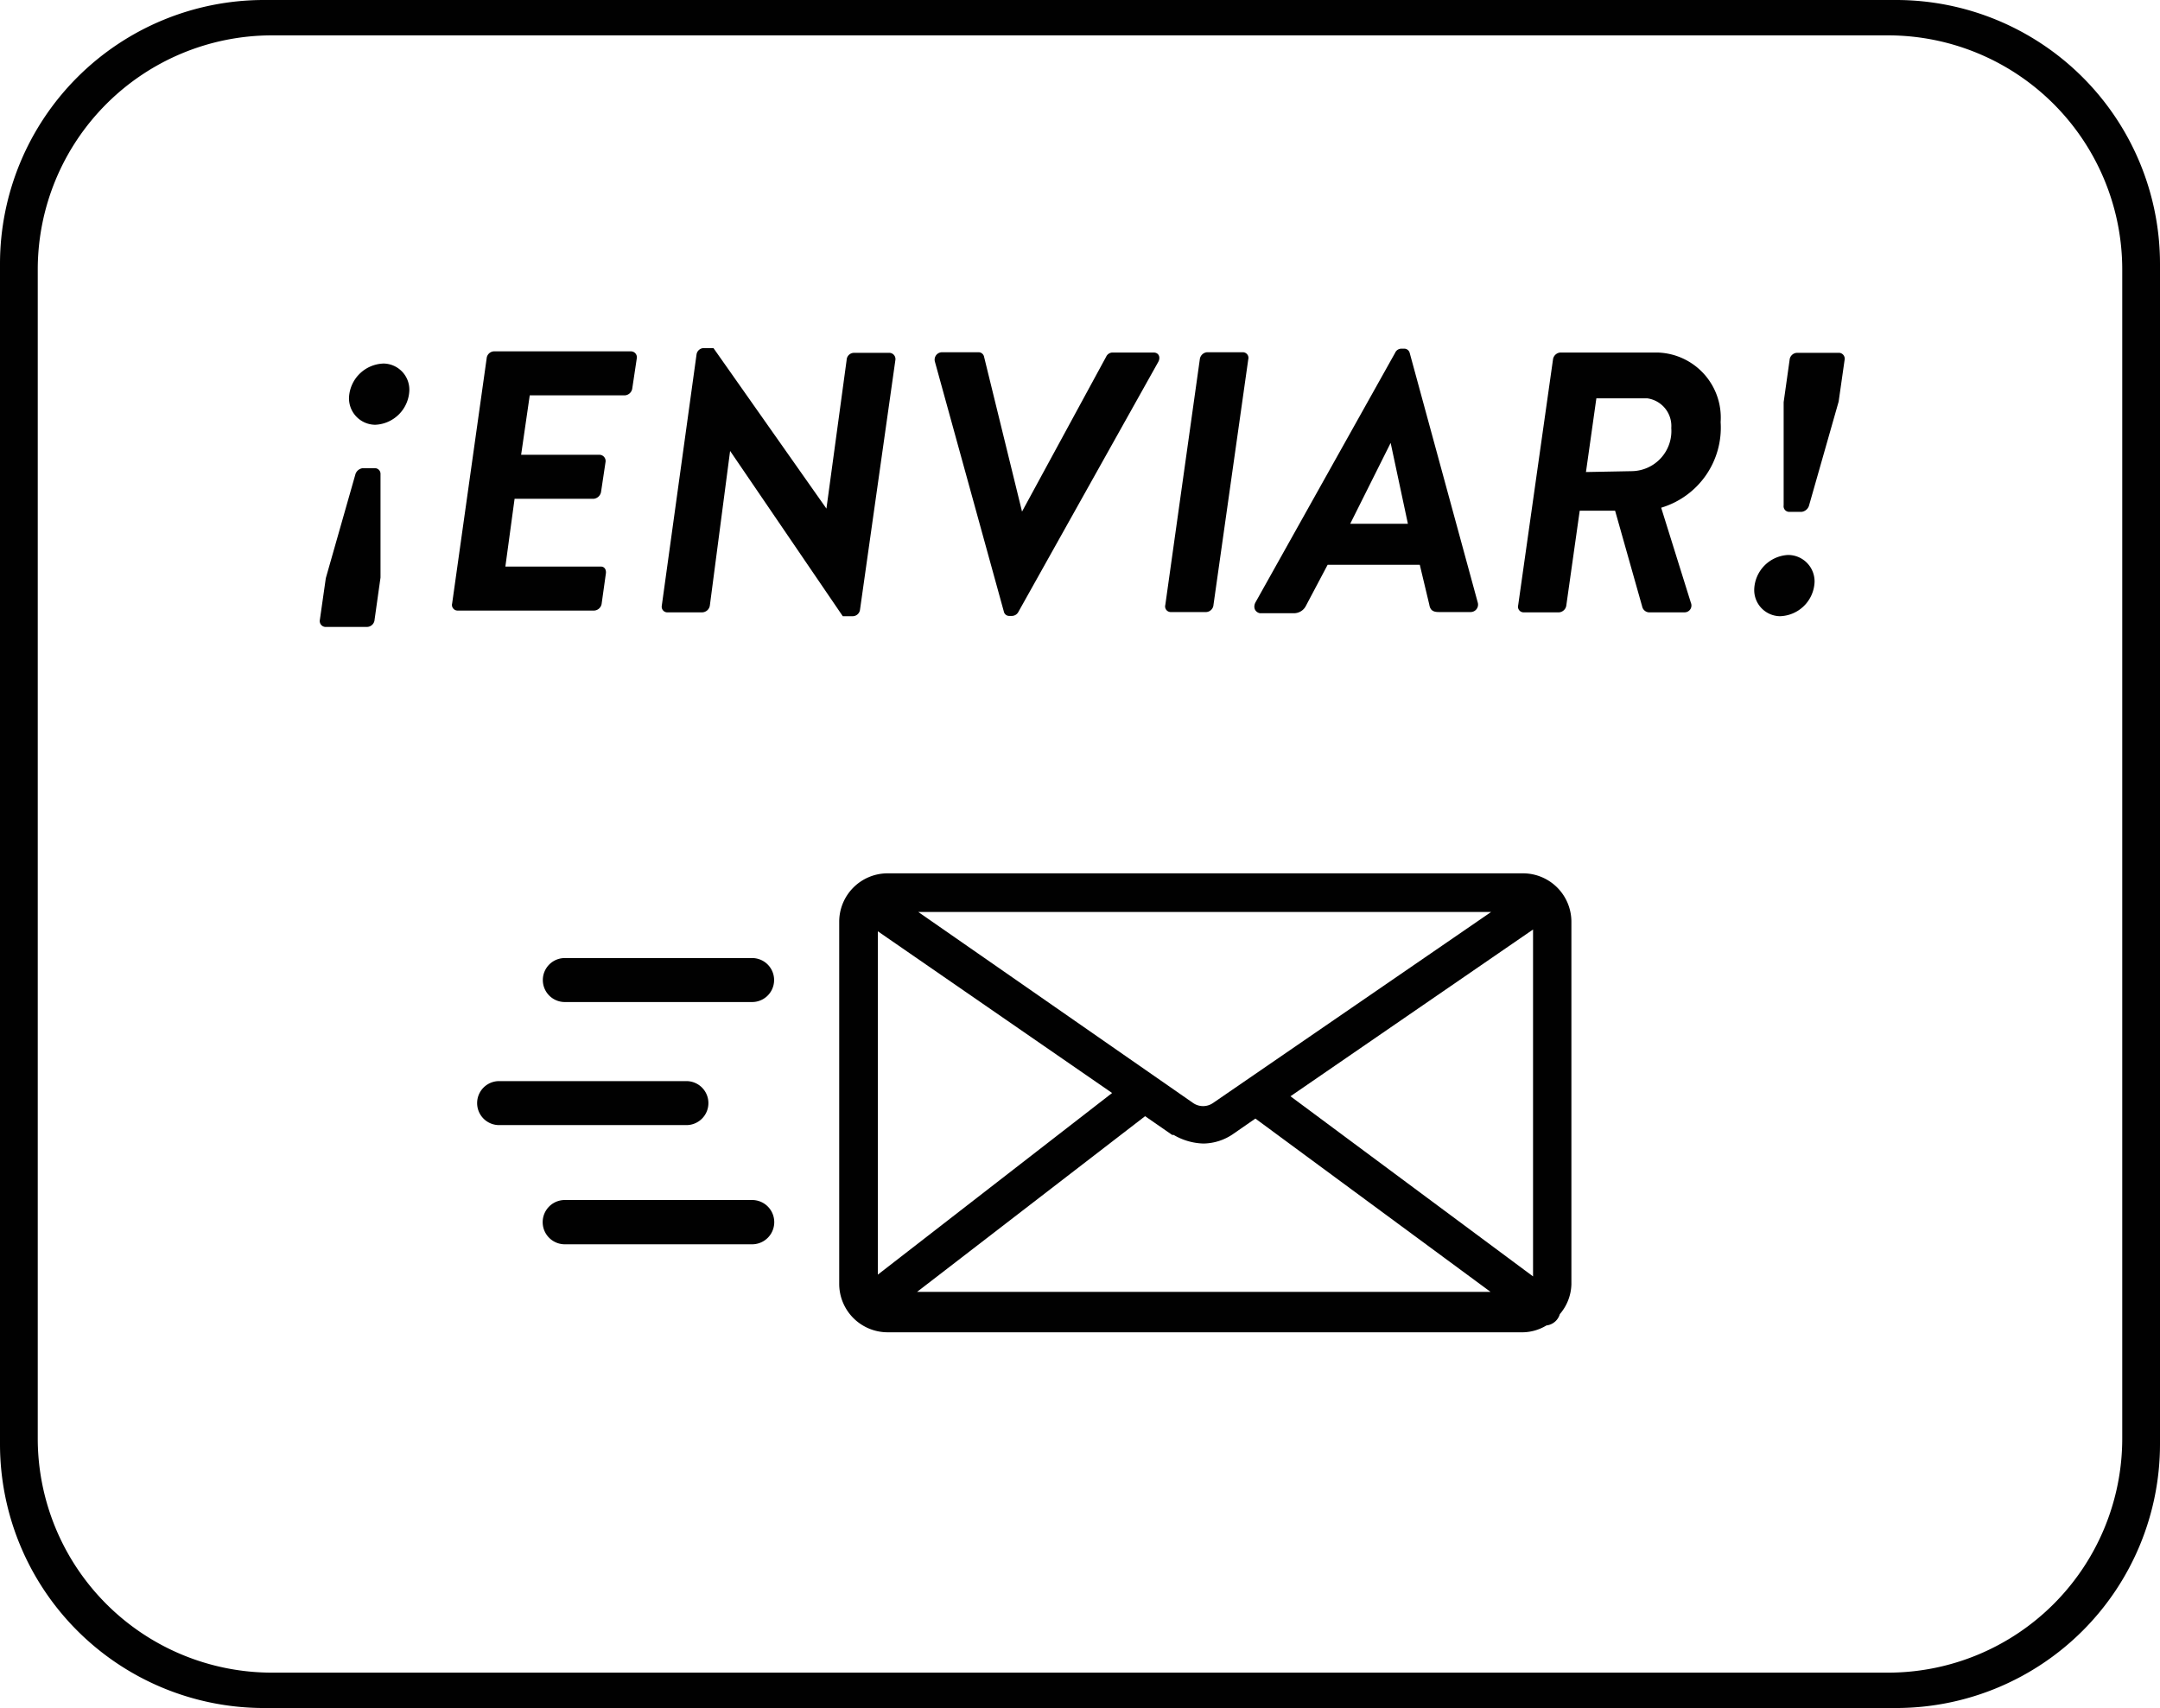
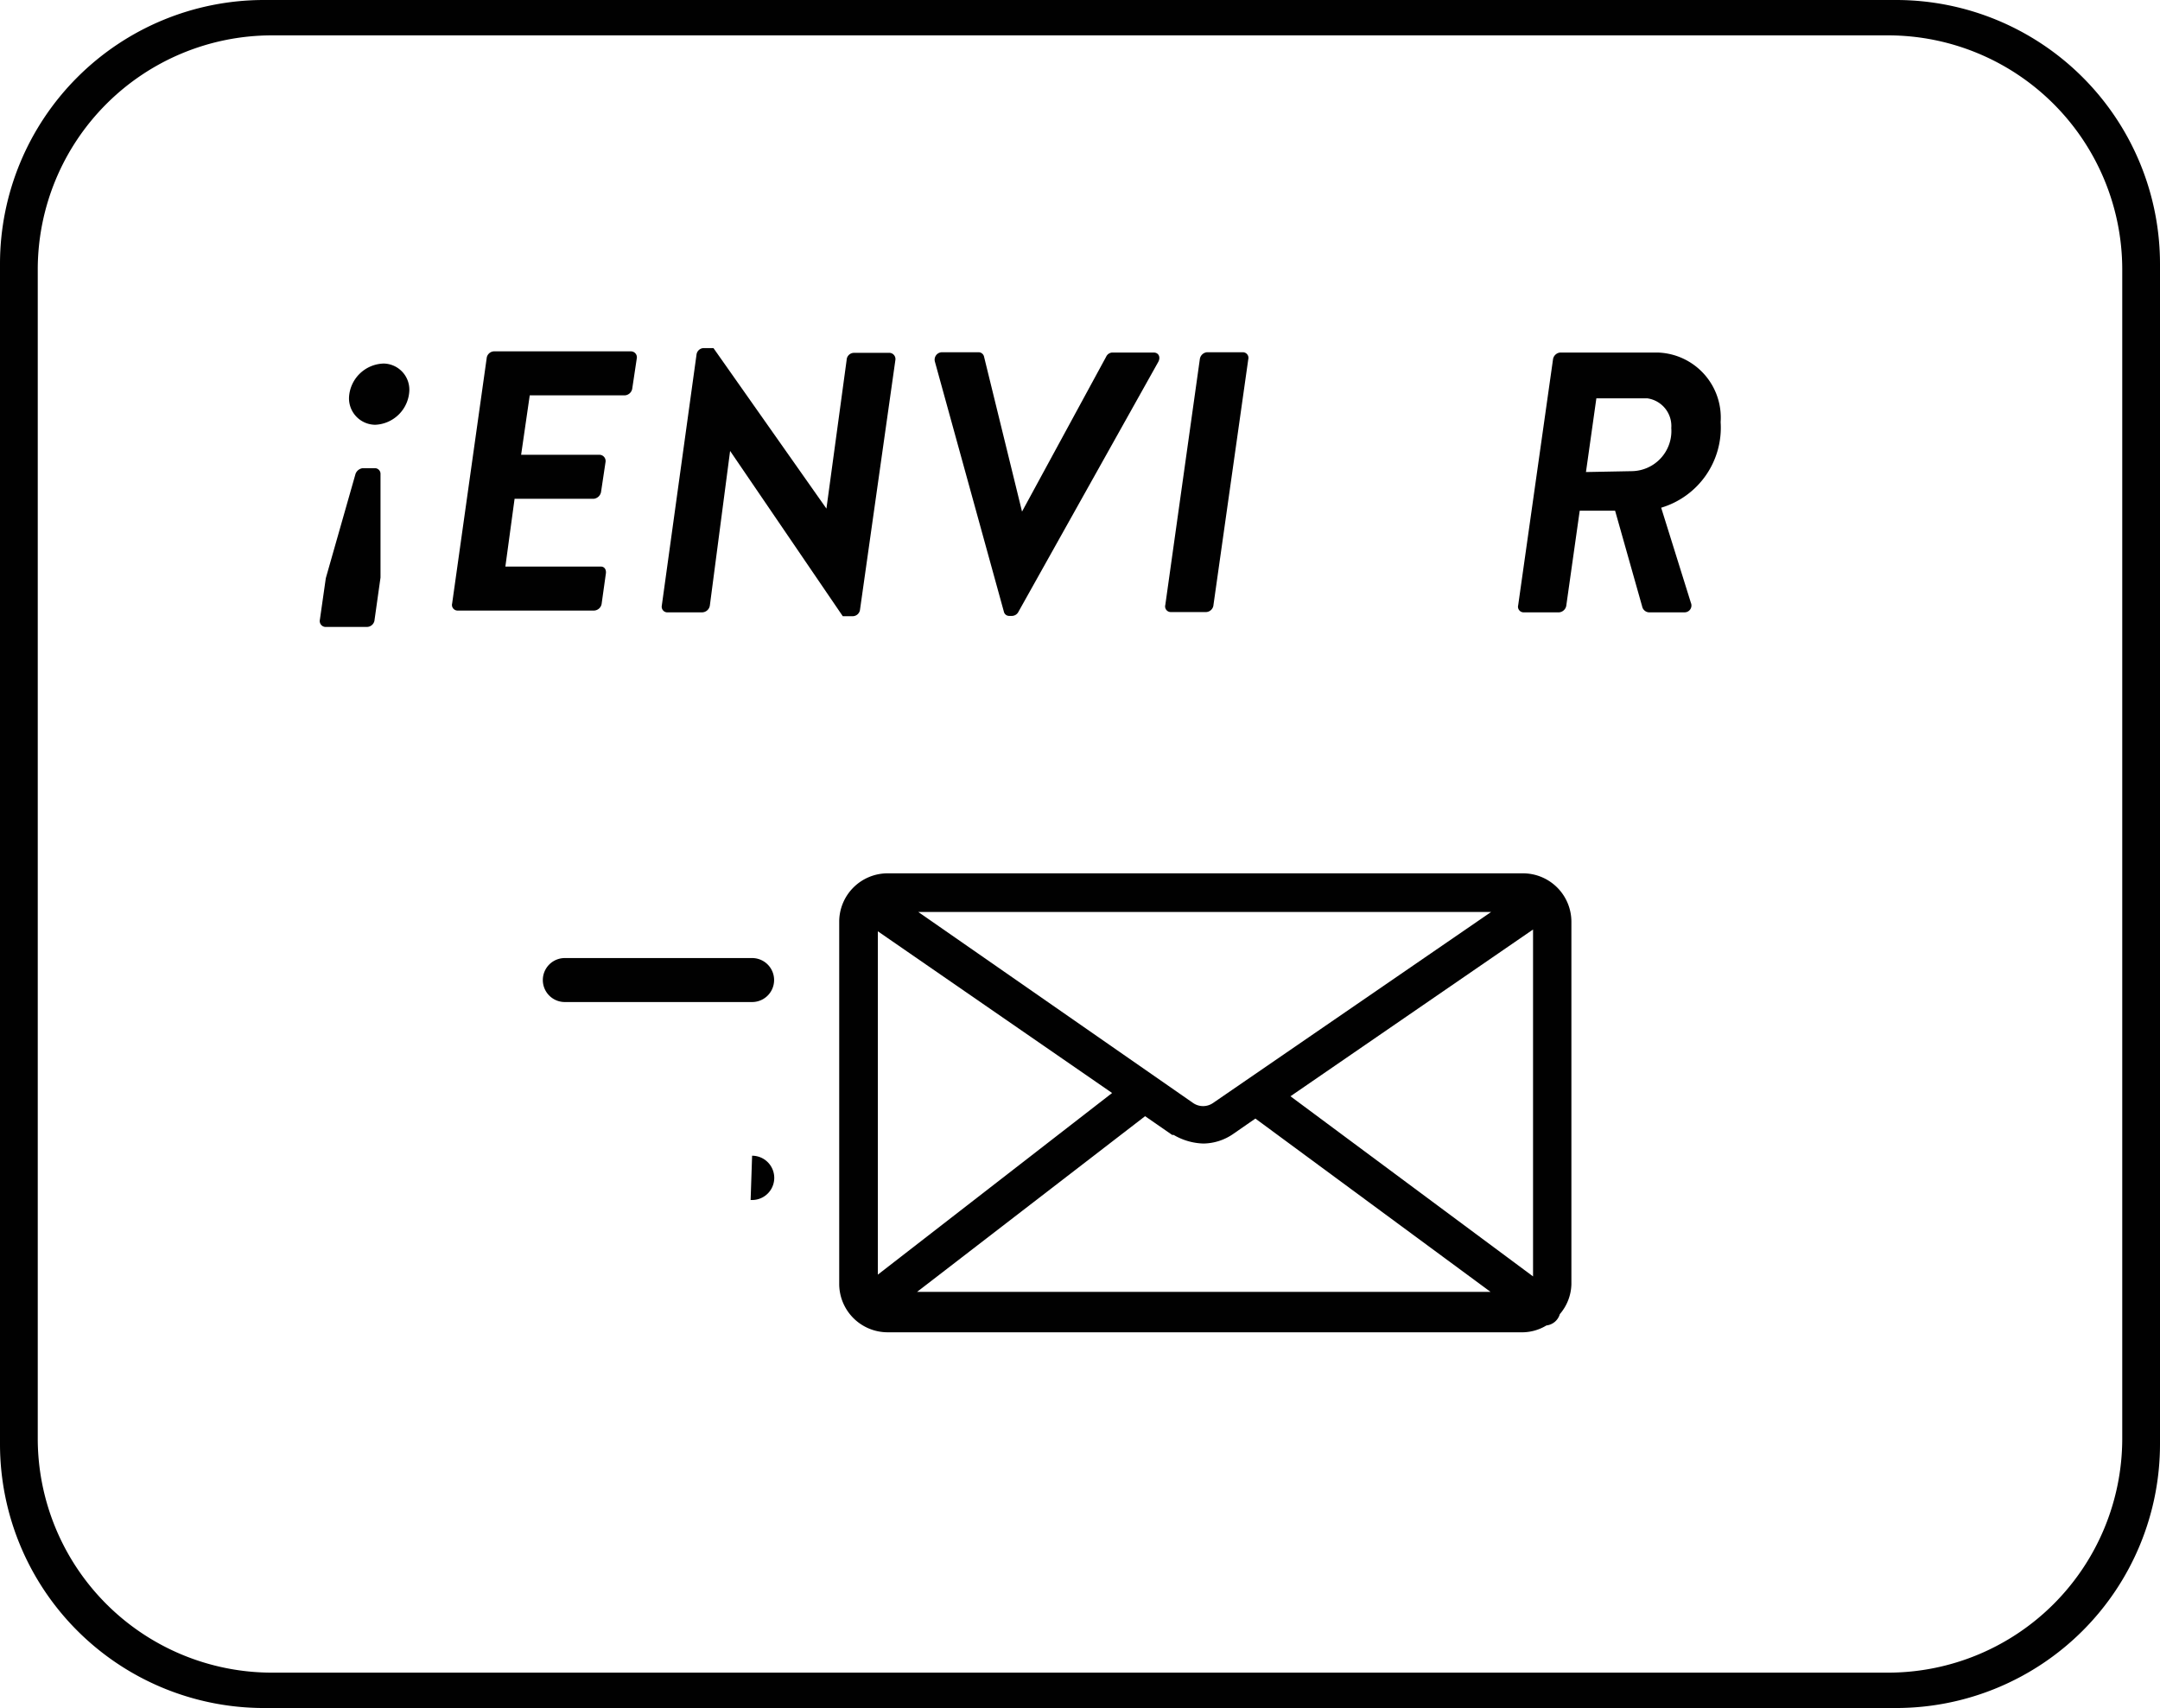
<svg xmlns="http://www.w3.org/2000/svg" id="Capa_1" data-name="Capa 1" viewBox="0 0 72.66 57.46">
  <defs>
    <style>.cls-1{fill:#010101;}</style>
  </defs>
  <title>boton-enviarformulario-generico</title>
  <path class="cls-1" d="M63.79,57.46H8.87A8.88,8.88,0,0,1,0,48.59V8.87A8.88,8.88,0,0,1,8.87,0H63.79a8.88,8.88,0,0,1,8.87,8.87V48.59A8.88,8.88,0,0,1,63.79,57.46ZM9.13,1.19A7.88,7.88,0,0,0,1.27,9.06V48.4a7.88,7.88,0,0,0,7.87,7.87H63.52a7.88,7.88,0,0,0,7.87-7.87V9.06a7.88,7.88,0,0,0-7.87-7.87Z" />
  <path class="cls-1" d="M52.86,31a1.63,1.63,0,0,0-1.63-1.62H29.85A1.63,1.63,0,0,0,28.23,31V43.19a1.63,1.63,0,0,0,1.63,1.63H51.24a1.58,1.58,0,0,0,.78-.23.53.53,0,0,0,.45-.38,1.6,1.6,0,0,0,.39-1Zm-9.45,5.88,8.16-5.61V42.94Zm-6-.11-7.88,6.11V31.33Zm3.39.34a.59.59,0,0,1-.66,0l-9.25-6.43H50.16Zm-2.28.44.91.63.05,0a2.09,2.09,0,0,0,1,.29,1.8,1.8,0,0,0,1-.32l.75-.52,7.91,5.83H30.85Z" />
  <path class="cls-1" d="M25.25,32.23H19a.74.74,0,1,0,0,1.48h6.3a.74.74,0,1,0,0-1.48Z" />
-   <path class="cls-1" d="M23.83,37.11a.74.74,0,0,0-.74-.74h-6.3a.74.74,0,1,0,0,1.48h6.3A.74.74,0,0,0,23.83,37.11Z" />
-   <path class="cls-1" d="M25.25,40.37H19a.74.74,0,1,0,0,1.49h6.3a.74.74,0,1,0,0-1.49Z" />
+   <path class="cls-1" d="M25.25,40.37H19h6.3a.74.74,0,1,0,0-1.49Z" />
  <path class="cls-1" d="M12.2,15.75h.41a.19.19,0,0,1,.19.2v3.48l-.2,1.42a.26.26,0,0,1-.24.24H10.93a.2.2,0,0,1-.17-.24l.2-1.4,1-3.51A.3.3,0,0,1,12.2,15.75Zm-.46-2.37a1.2,1.2,0,0,1,1.17-1.15.88.88,0,0,1,.86.9,1.2,1.2,0,0,1-1.15,1.16A.89.89,0,0,1,11.74,13.38Z" />
  <path class="cls-1" d="M16.37,12.06a.26.26,0,0,1,.24-.24h4.62a.2.2,0,0,1,.19.24l-.15,1a.27.27,0,0,1-.25.24h-3.2l-.29,2h2.65a.21.21,0,0,1,.19.24l-.15,1a.28.28,0,0,1-.25.24H17.31L17,19.06h3.21c.13,0,.19.11.17.24l-.14,1a.27.27,0,0,1-.25.24H15.38a.19.19,0,0,1-.17-.24Z" />
  <path class="cls-1" d="M23.43,11.93a.25.25,0,0,1,.24-.22H24l3.8,5.4h0l.68-5a.25.25,0,0,1,.24-.24h1.21a.21.21,0,0,1,.19.24l-1.19,8.4a.25.25,0,0,1-.24.22h-.34l-3.79-5.56h0l-.68,5.19a.27.27,0,0,1-.25.24h-1.2a.19.19,0,0,1-.17-.21Z" />
  <path class="cls-1" d="M31.45,12.17a.25.25,0,0,1,.24-.32h1.24a.19.19,0,0,1,.17.14l1.28,5.22h0L37.21,12a.24.24,0,0,1,.2-.14h1.4c.17,0,.24.16.15.32l-4.7,8.4a.25.25,0,0,1-.21.14h-.11a.18.18,0,0,1-.17-.14Z" />
  <path class="cls-1" d="M40.36,12.09a.27.27,0,0,1,.24-.24h1.22a.19.19,0,0,1,.17.24l-1.17,8.26a.26.26,0,0,1-.24.24H39.37a.19.19,0,0,1-.17-.24Z" />
-   <path class="cls-1" d="M42.23,20.27l4.7-8.4a.23.23,0,0,1,.21-.14h.11a.19.19,0,0,1,.17.14l2.29,8.4a.25.25,0,0,1-.24.32H48.4c-.19,0-.29-.06-.32-.25L47.76,19H44.66l-.73,1.38a.45.45,0,0,1-.4.25H42.38C42.21,20.59,42.15,20.43,42.23,20.27Zm5.13-2.65-.58-2.72h0l-1.36,2.72Z" />
  <path class="cls-1" d="M52.24,12.1a.27.27,0,0,1,.24-.24h3.29a2.19,2.19,0,0,1,2.11,2.34,2.81,2.81,0,0,1-2,2.88l1,3.2a.23.23,0,0,1-.21.32H55.51a.25.25,0,0,1-.27-.2l-.91-3.22H53.14l-.45,3.18a.27.27,0,0,1-.24.24H51.24a.19.19,0,0,1-.17-.24Zm2.67,3.75a1.35,1.35,0,0,0,1.31-1.45.94.94,0,0,0-.81-1H53.7l-.35,2.48Z" />
-   <path class="cls-1" d="M60.15,18.67a.89.89,0,0,1,.89.91,1.2,1.2,0,0,1-1.17,1.15.88.88,0,0,1-.86-.9A1.2,1.2,0,0,1,60.15,18.67ZM60,17V13.53l.2-1.42a.26.26,0,0,1,.24-.24h1.44a.2.2,0,0,1,.17.24l-.2,1.4-1,3.51a.3.3,0,0,1-.25.2h-.41A.19.19,0,0,1,60,17Z" />
</svg>